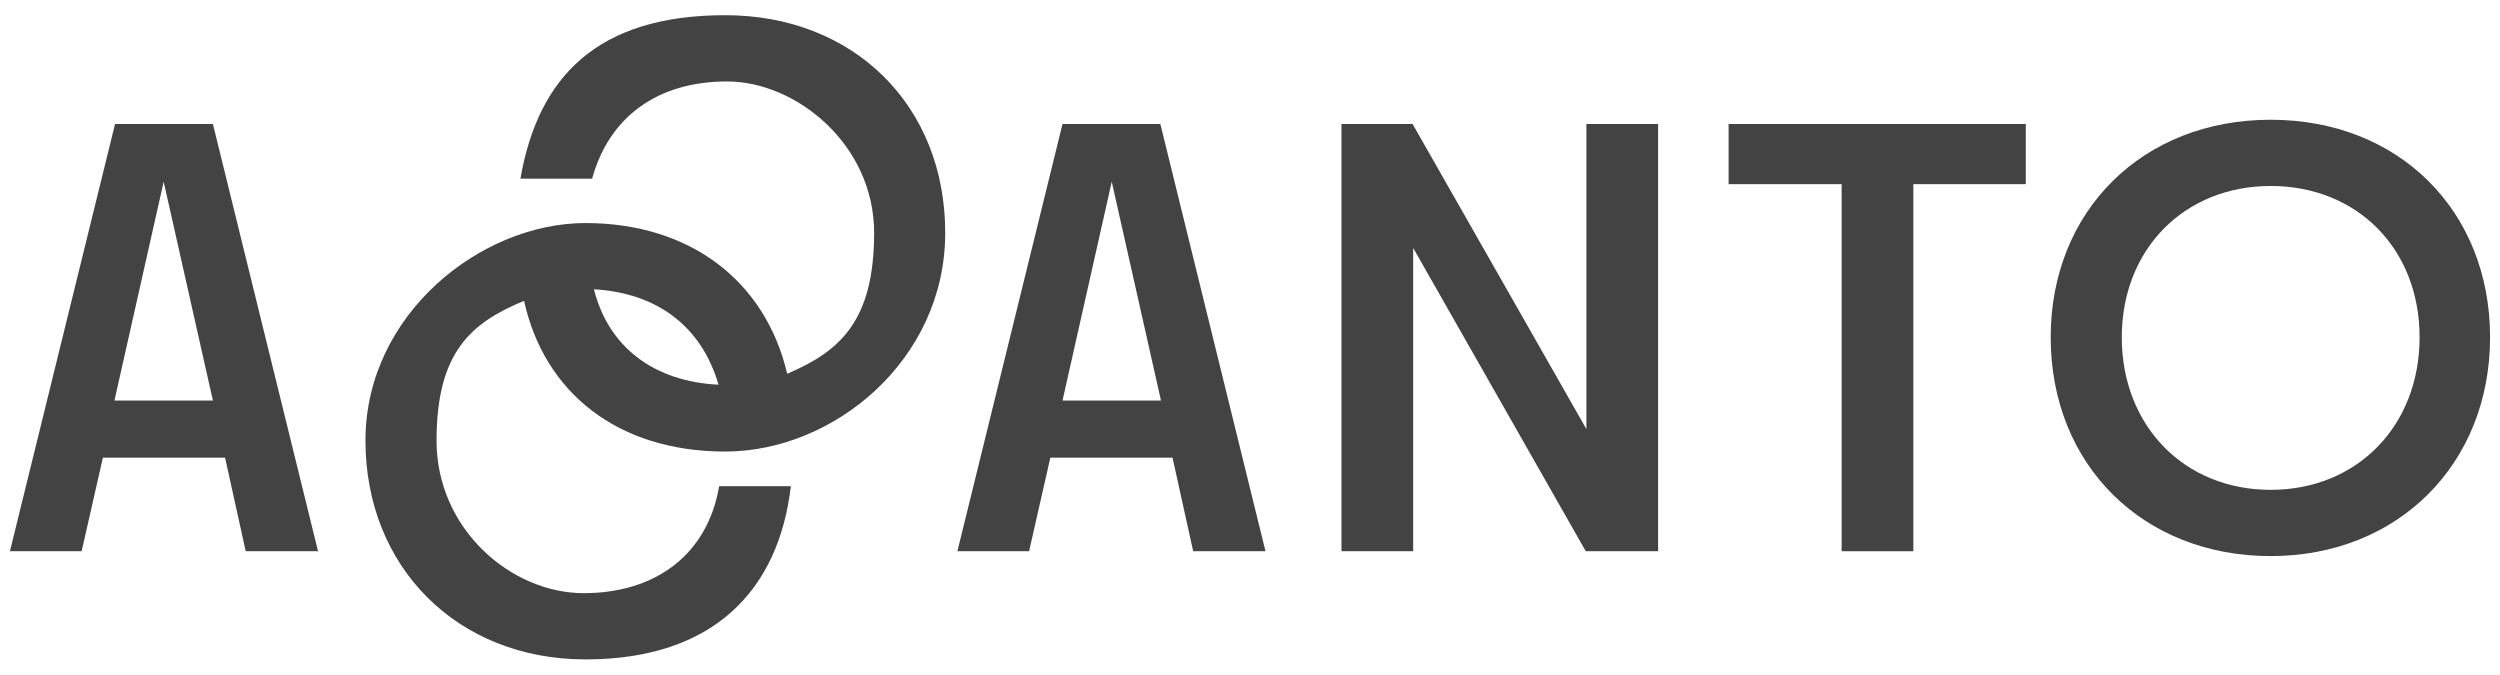
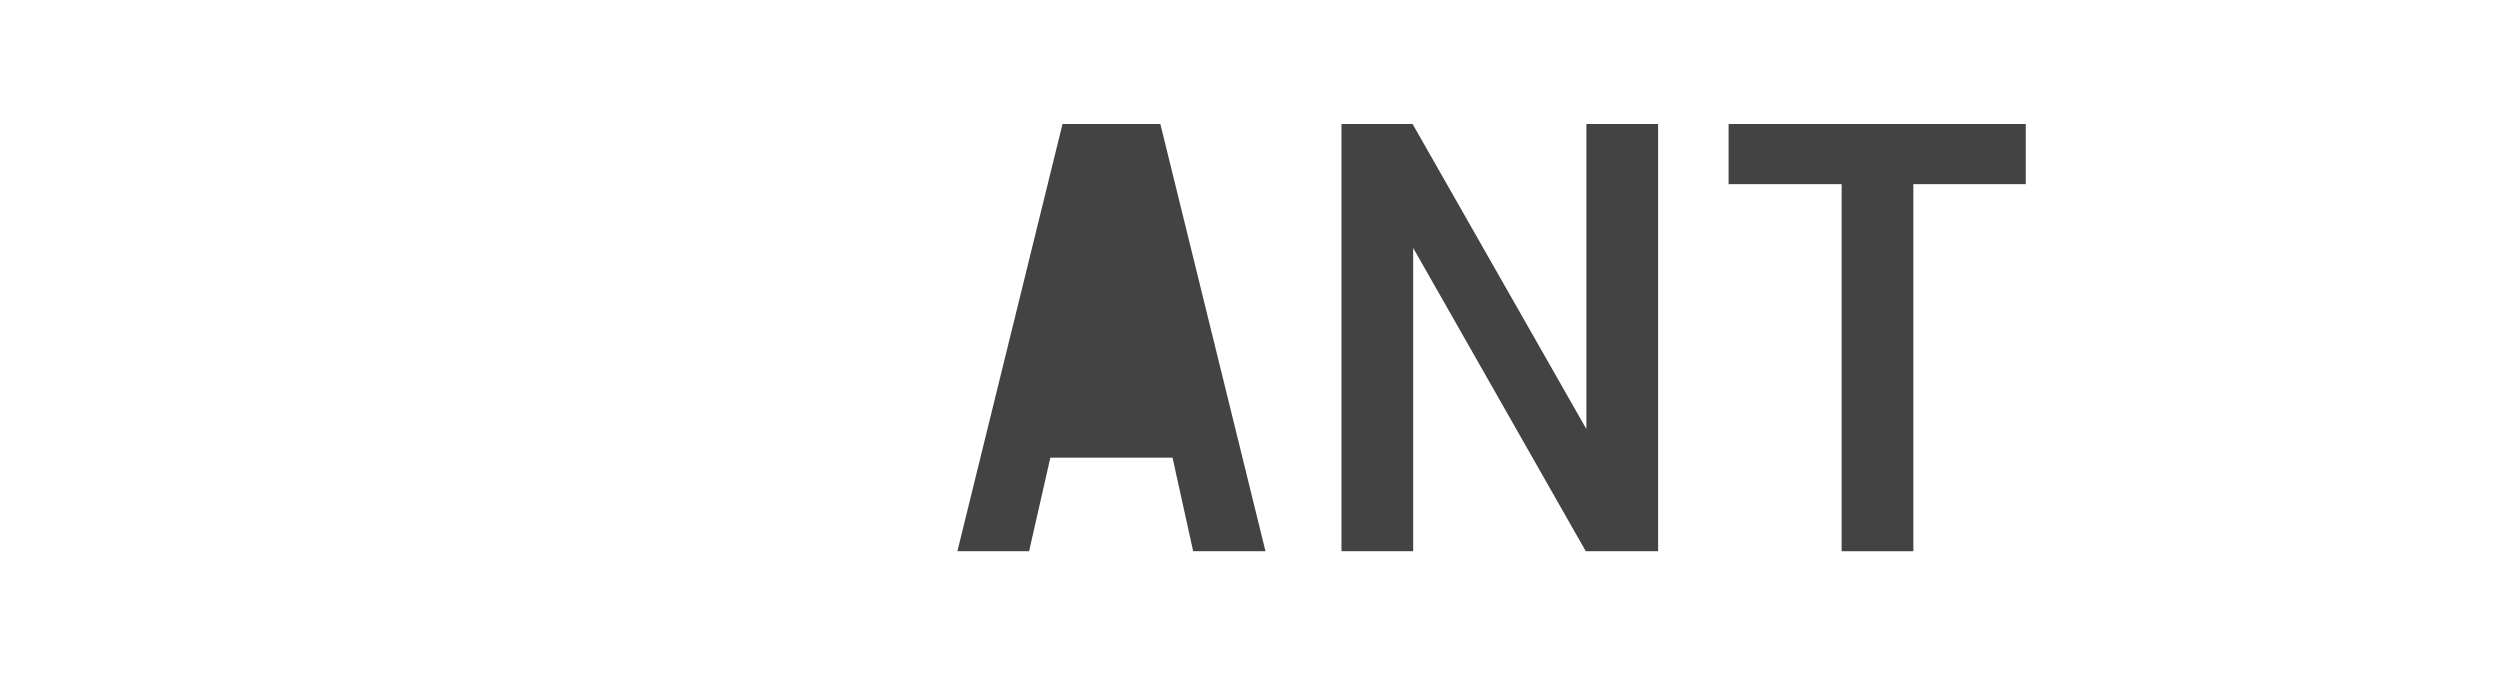
<svg xmlns="http://www.w3.org/2000/svg" width="126" height="34" viewBox="0 0 126 34" fill="none">
  <g clip-path="url(#clip0_447_63)">
-     <path d="M5.799 6.249H10.73L16.029 27.782H12.384L11.343 23.065H5.186L4.114 27.782H0.5L5.799 6.249ZM10.73 20.186L8.249 9.159L5.768 20.186H10.7H10.73Z" fill="#434343" />
-     <path d="M53.551 6.249H58.482L63.781 27.782H60.136L59.095 23.065H52.938L51.866 27.782H48.252L53.551 6.249ZM58.513 20.186L56.032 9.159L53.551 20.186H58.482H58.513Z" fill="#434343" />
+     <path d="M53.551 6.249H58.482L63.781 27.782H60.136L59.095 23.065H52.938L51.866 27.782H48.252L53.551 6.249ZM58.513 20.186L56.032 9.159H58.482H58.513Z" fill="#434343" />
    <path d="M67.579 6.249H71.194L79.954 21.625V6.249H83.568V27.782H79.923L71.224 12.497V27.782H67.61V6.249H67.579Z" fill="#434343" />
    <path d="M92.818 9.281H87.121V6.249H102.099V9.281H96.433V27.782H92.818V9.281Z" fill="#434343" />
-     <path d="M103.355 17C103.355 10.629 107.98 6.035 114.443 6.035C120.906 6.035 125.5 10.629 125.5 17C125.5 23.371 120.875 28.027 114.443 28.027C108.011 28.027 103.355 23.432 103.355 17ZM114.443 24.688C118.792 24.688 121.947 21.472 121.947 17C121.947 12.528 118.792 9.373 114.443 9.373C110.093 9.373 106.938 12.559 106.938 17C106.938 21.441 110.063 24.688 114.443 24.688Z" fill="#434343" />
-     <path d="M26.413 15.162C27.424 19.757 31.099 22.758 36.551 22.758C42.003 22.758 47.639 18.164 47.639 11.732C47.639 5.299 43.014 0.766 36.551 0.766C30.088 0.766 27.117 3.89 26.229 9.006H29.843C30.701 5.881 33.151 4.105 36.643 4.105C40.135 4.105 44.056 7.29 44.056 11.732C44.056 16.173 42.34 17.704 39.675 18.838C38.573 14.151 34.775 11.242 29.506 11.242C24.238 11.242 18.419 15.836 18.419 22.207C18.419 28.578 23.044 33.234 29.506 33.234C35.969 33.234 39.247 29.742 39.859 24.504H36.245C35.663 27.935 33.059 29.895 29.415 29.895C25.77 29.895 22.002 26.679 22.002 22.207C22.002 17.735 23.748 16.265 26.413 15.162ZM36.214 19.389C32.998 19.236 30.67 17.521 29.935 14.58C33.121 14.764 35.357 16.449 36.214 19.389Z" fill="#434343" />
  </g>
  <defs>
    <clipPath id="clip0_447_63">
      <rect width="125" height="32.468" fill="white" transform="translate(0.5 0.766)" />
    </clipPath>
  </defs>
</svg>